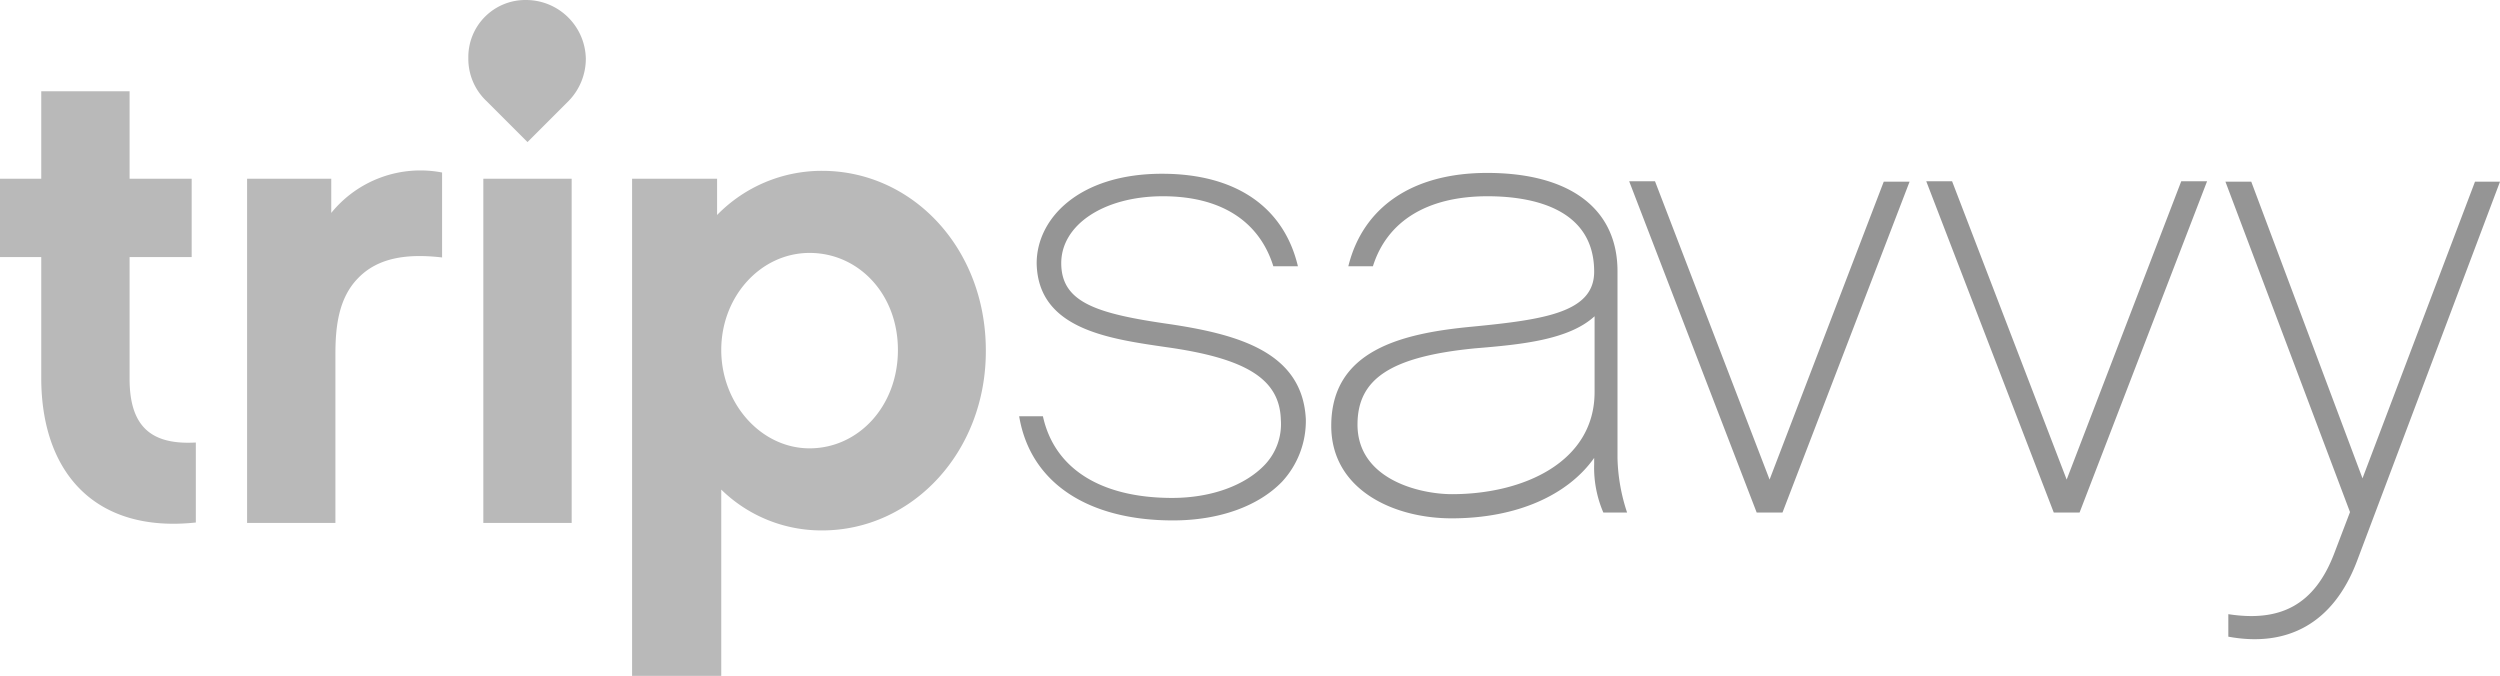
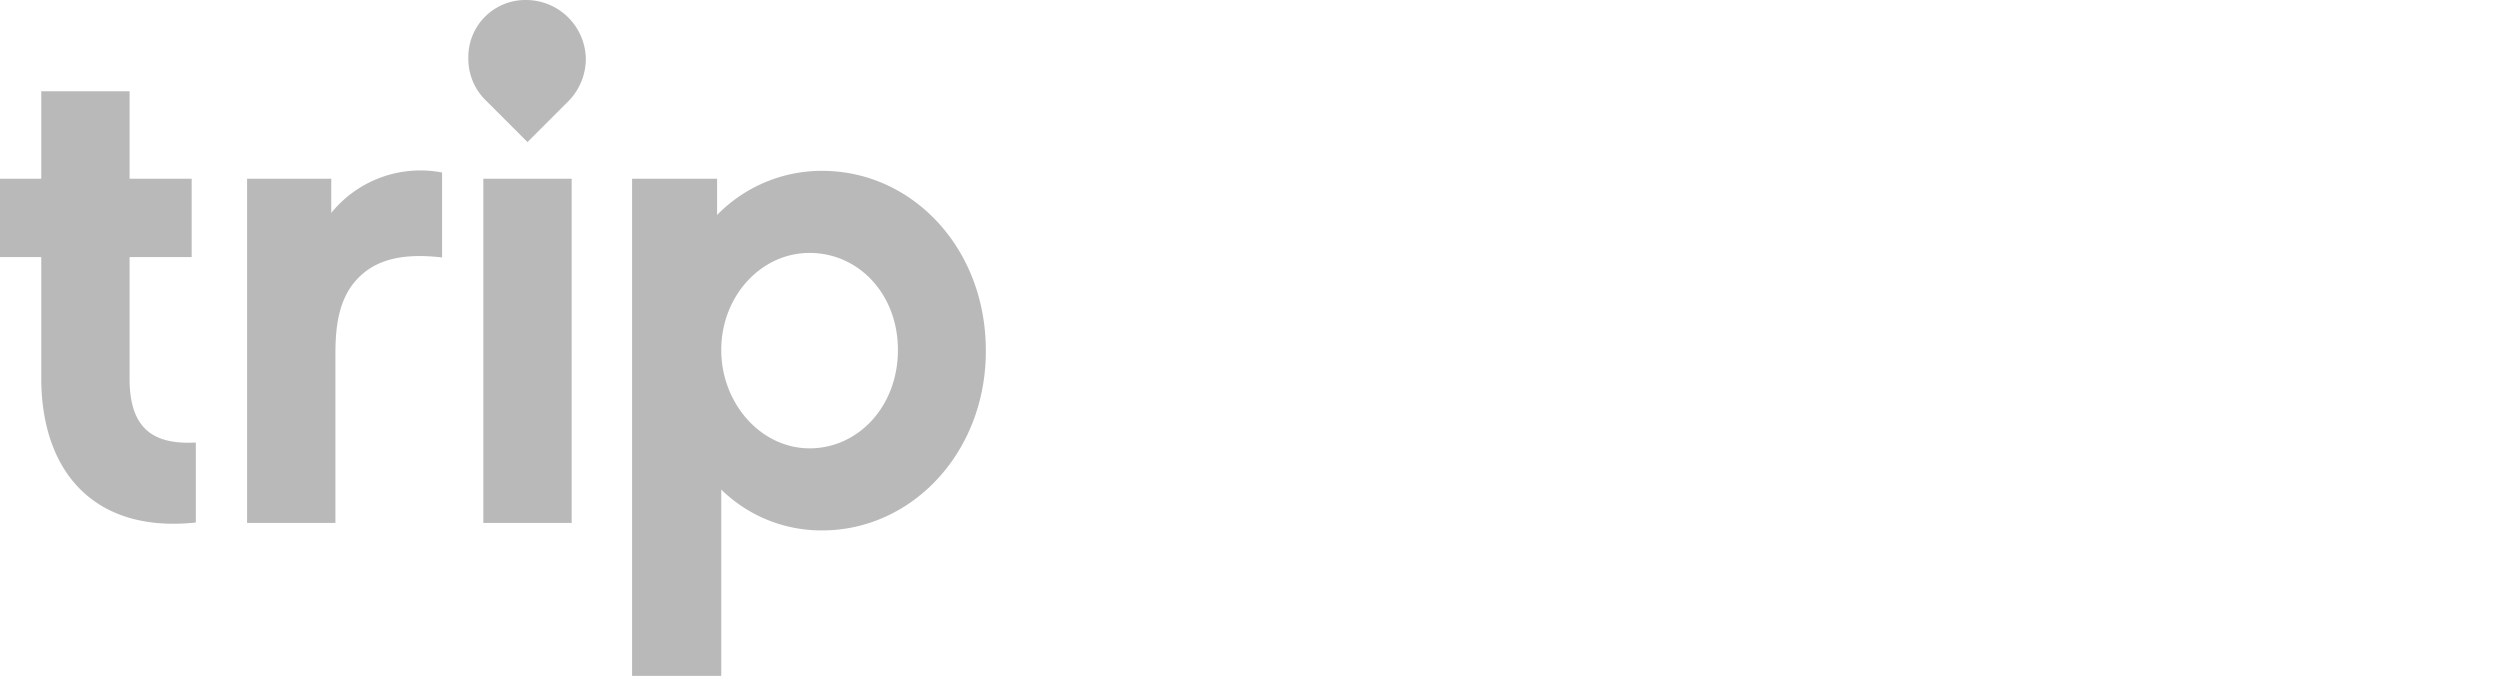
<svg xmlns="http://www.w3.org/2000/svg" id="layer" viewBox="0 0 600 162.201">
  <defs>
    <style>.cls-1{fill:#959595;}.cls-2{fill:#b9b9b9;}</style>
  </defs>
-   <path class="cls-1" d="M328.9,355.5c-5.7,5.9-15.1,9.3-26.2,9.3-20.1,0-34.2-8.8-36.9-25h5.7c2.8,12.8,14.2,19.6,31,19.6,9.6,0,17.6-3.1,22.2-7.9a14.198,14.198,0,0,0,3.9-10.9c-.3-9.7-8.2-14.7-27.6-17.4-13.7-2-30.7-4.3-31-20.1,0-10.8,10.2-21.5,30.1-21.5,17.6,0,29.2,7.9,32.6,22.2h-5.9c-3.3-10.6-12.3-16.8-26.5-16.8s-24.5,6.9-24.4,16.2,8.5,12,26.1,14.5c16.6,2.5,31.8,6.8,32.6,22.8A21.494,21.494,0,0,1,328.9,355.5Zm77.1,7.4a27.243,27.243,0,0,1-2.2-11.6v-1.5c-6.3,8.9-18.5,14.5-34.2,14.5-14,0-28.9-6.9-28.9-22.2,0-18.1,16.8-22.2,33.8-23.8,17.6-1.7,29.3-3.5,29.3-13.2,0-14.7-13.9-18.1-25.6-18.1-14.5,0-24.1,6-27.5,16.8h-5.9c3.5-14.2,15.4-22.4,33.3-22.4,19.9,0,31.3,8.6,31.3,23.6v44.9a44.428,44.428,0,0,0,2.3,13Zm-2.1-47.1c-6.2,5.7-17.7,6.8-28.7,7.7-20.4,2-28.2,7.4-28.2,18.3,0,13.1,14.8,16.7,22.7,16.7,17.1,0,34.2-7.7,34.2-24.5ZM449,362.9h-6.2l-30.6-79.5h6.2L445.9,355l27.4-71.5h6.2Zm71.3,0h-6.2l-30.6-79.5h6.2L517.2,355l27.5-71.6h6.2Zm66.6,11.6c-5.7,15.1-16.8,20.8-30.9,18.2v-5.4c12.3,1.9,20.7-2,25.5-14.8l3.7-9.7-29.9-79.3h6.2l26.7,71.2,27-71.2h6Z" transform="translate(-21.2 -239.899)" />
  <path class="cls-2" d="M161.8,254a14.362,14.362,0,0,0-14.5-14.1,13.679,13.679,0,0,0-13.7,13.8v.3a13.921,13.921,0,0,0,4.3,10.1l9.9,9.9,9.9-9.9A14.56,14.56,0,0,0,161.8,254ZM68.2,365.3c-24.2,2.6-37.1-12-37.1-34.7v-29H21.2V282.8h9.9v-21H52.3v21H67.2v18.8H52.3v29.2c0,11.6,5.3,15.9,15.9,15.3Zm59.2-63.6c-8.5-1-15.6,0-20.4,5.1-4.5,4.7-5.3,11.4-5.3,18v40.6H80.5V282.8h20.2V291a27.552,27.552,0,0,1,26.6-9.7v20.4Zm31,63.7H137.2V282.8h21.2Zm60.1,1.8a34.361,34.361,0,0,1-24.2-9.8v44.7H172.9V282.8h20.4v8.7a35.087,35.087,0,0,1,25.2-10.6c21.7,0,39.3,18.6,39.3,43.1C257.9,348.3,240.2,367.2,218.5,367.2Zm-3-66.6c-11.7,0-21.2,10.4-21.2,23.3,0,12.8,9.5,23.6,21.2,23.6s21.2-10.1,21.2-23.6S227.2,300.6,215.5,300.6Z" transform="translate(-21.2 -239.899)" />
</svg>